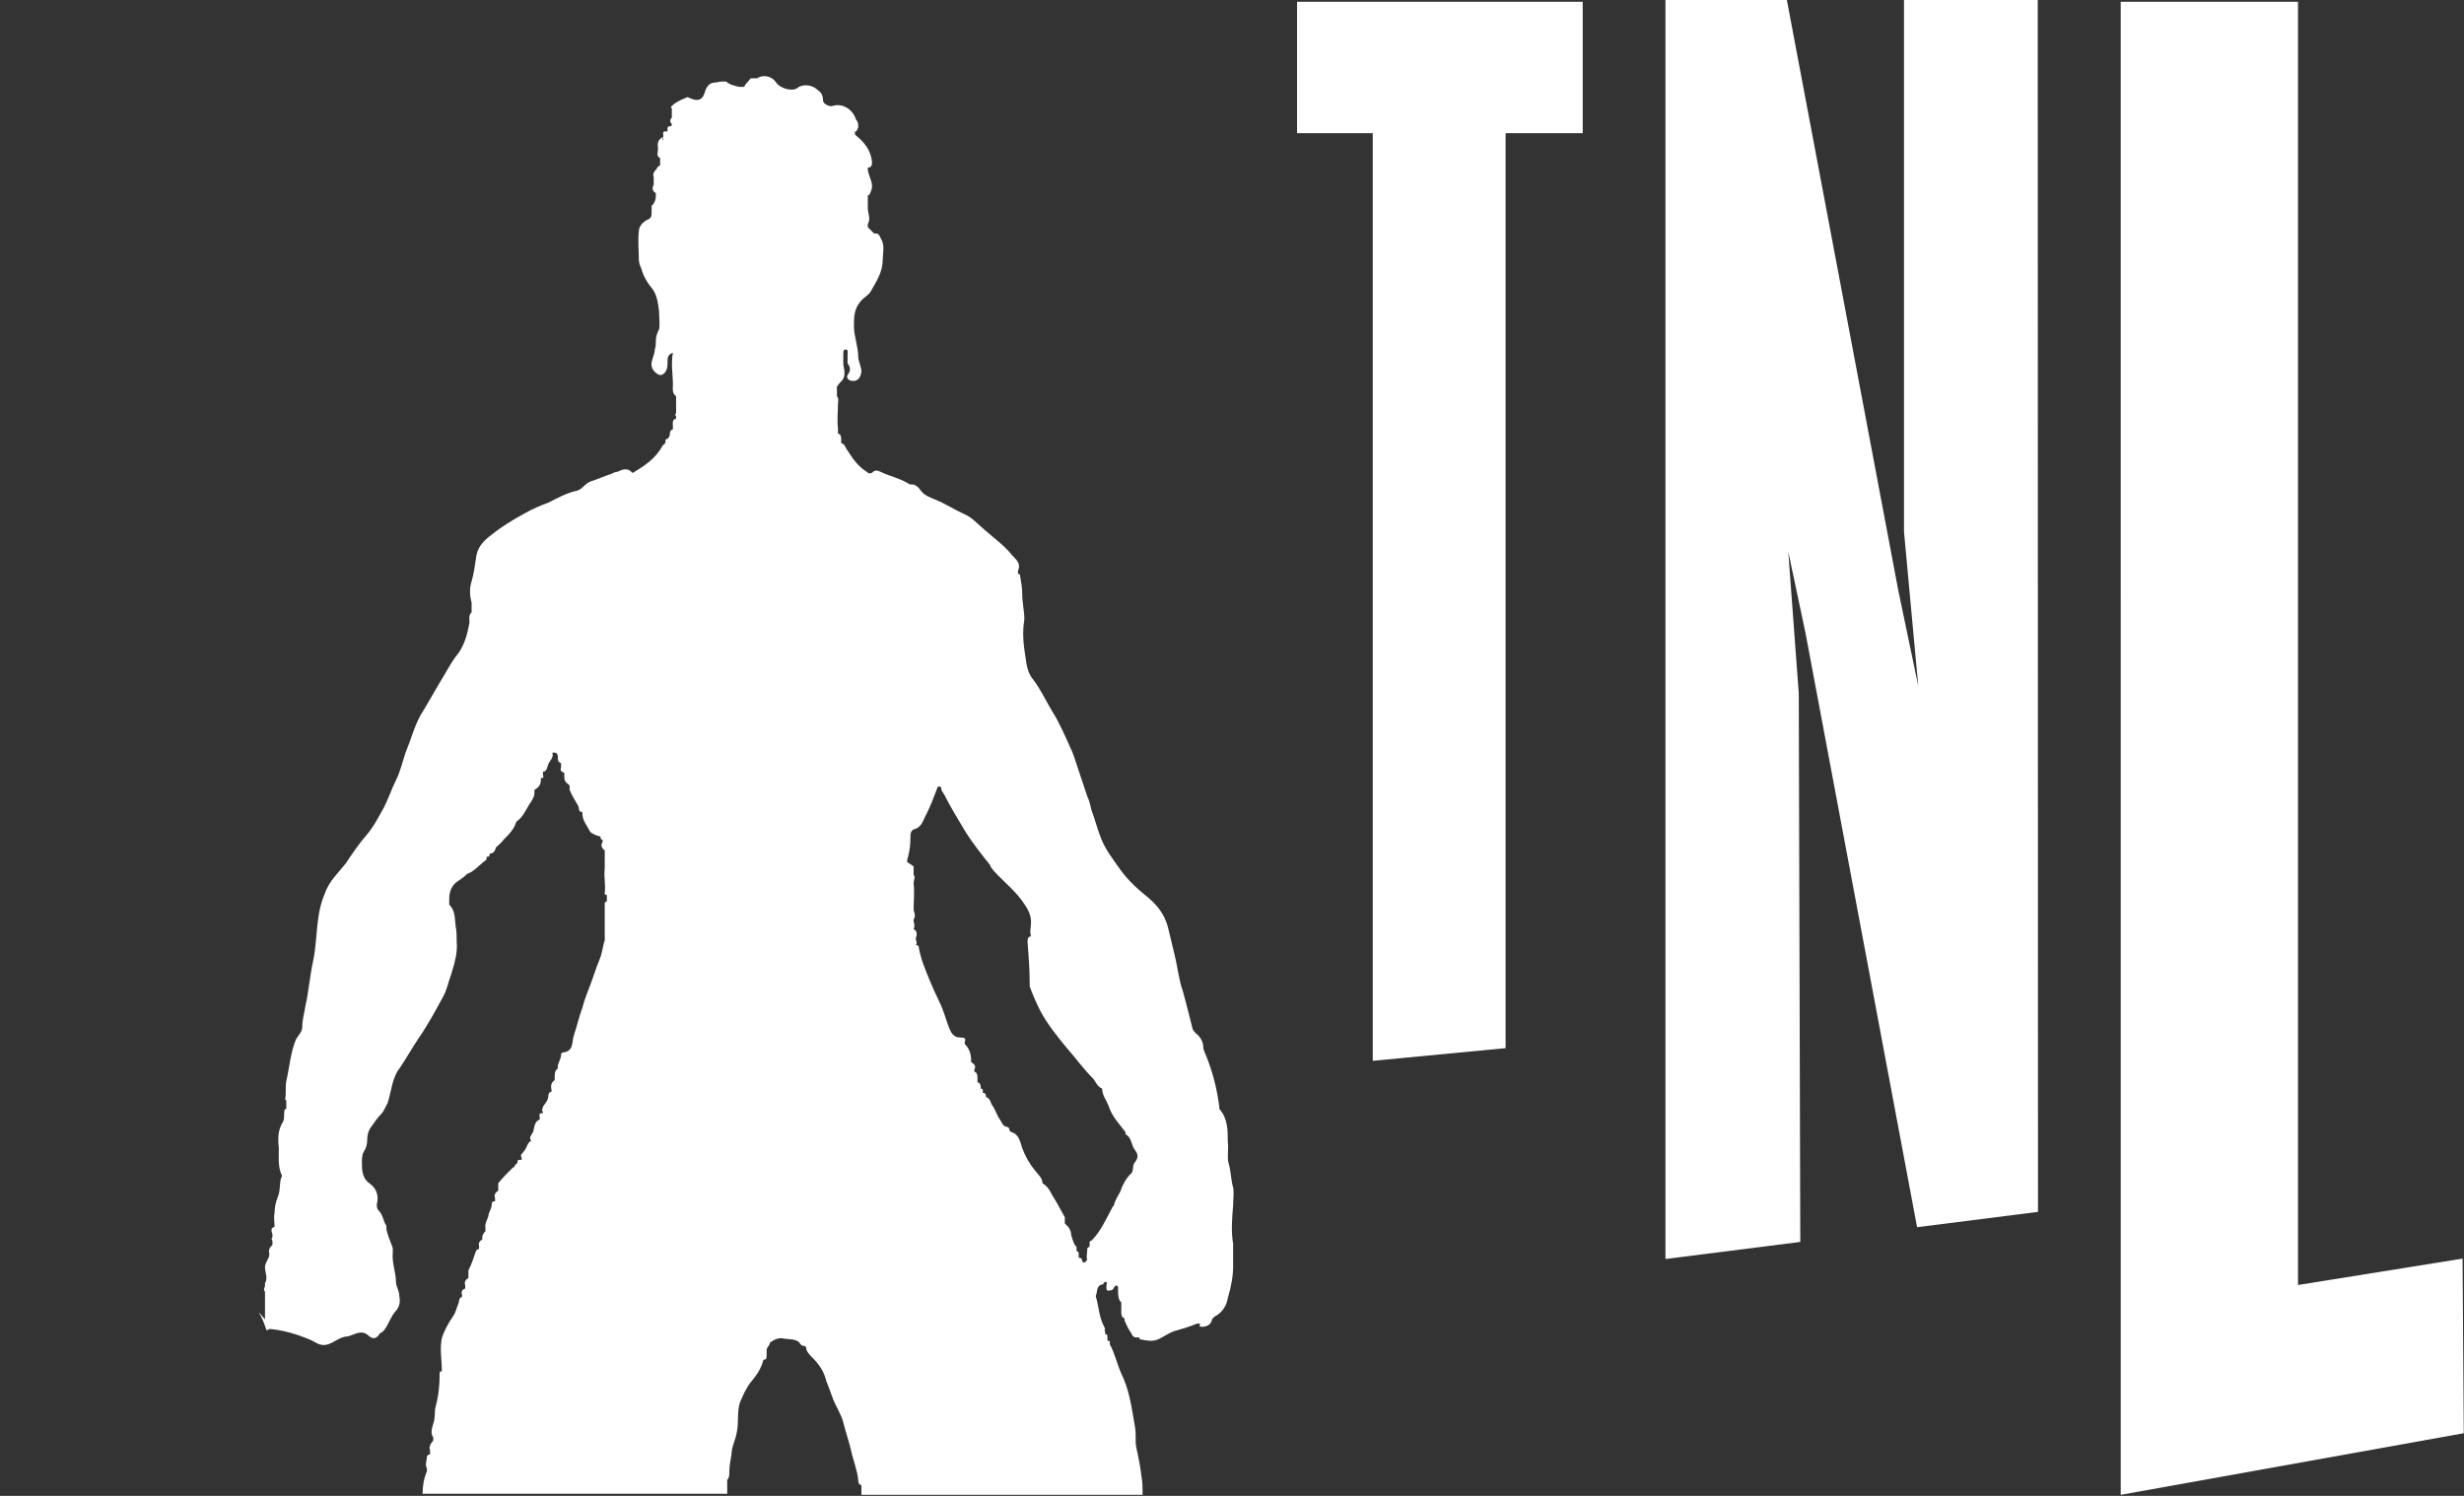
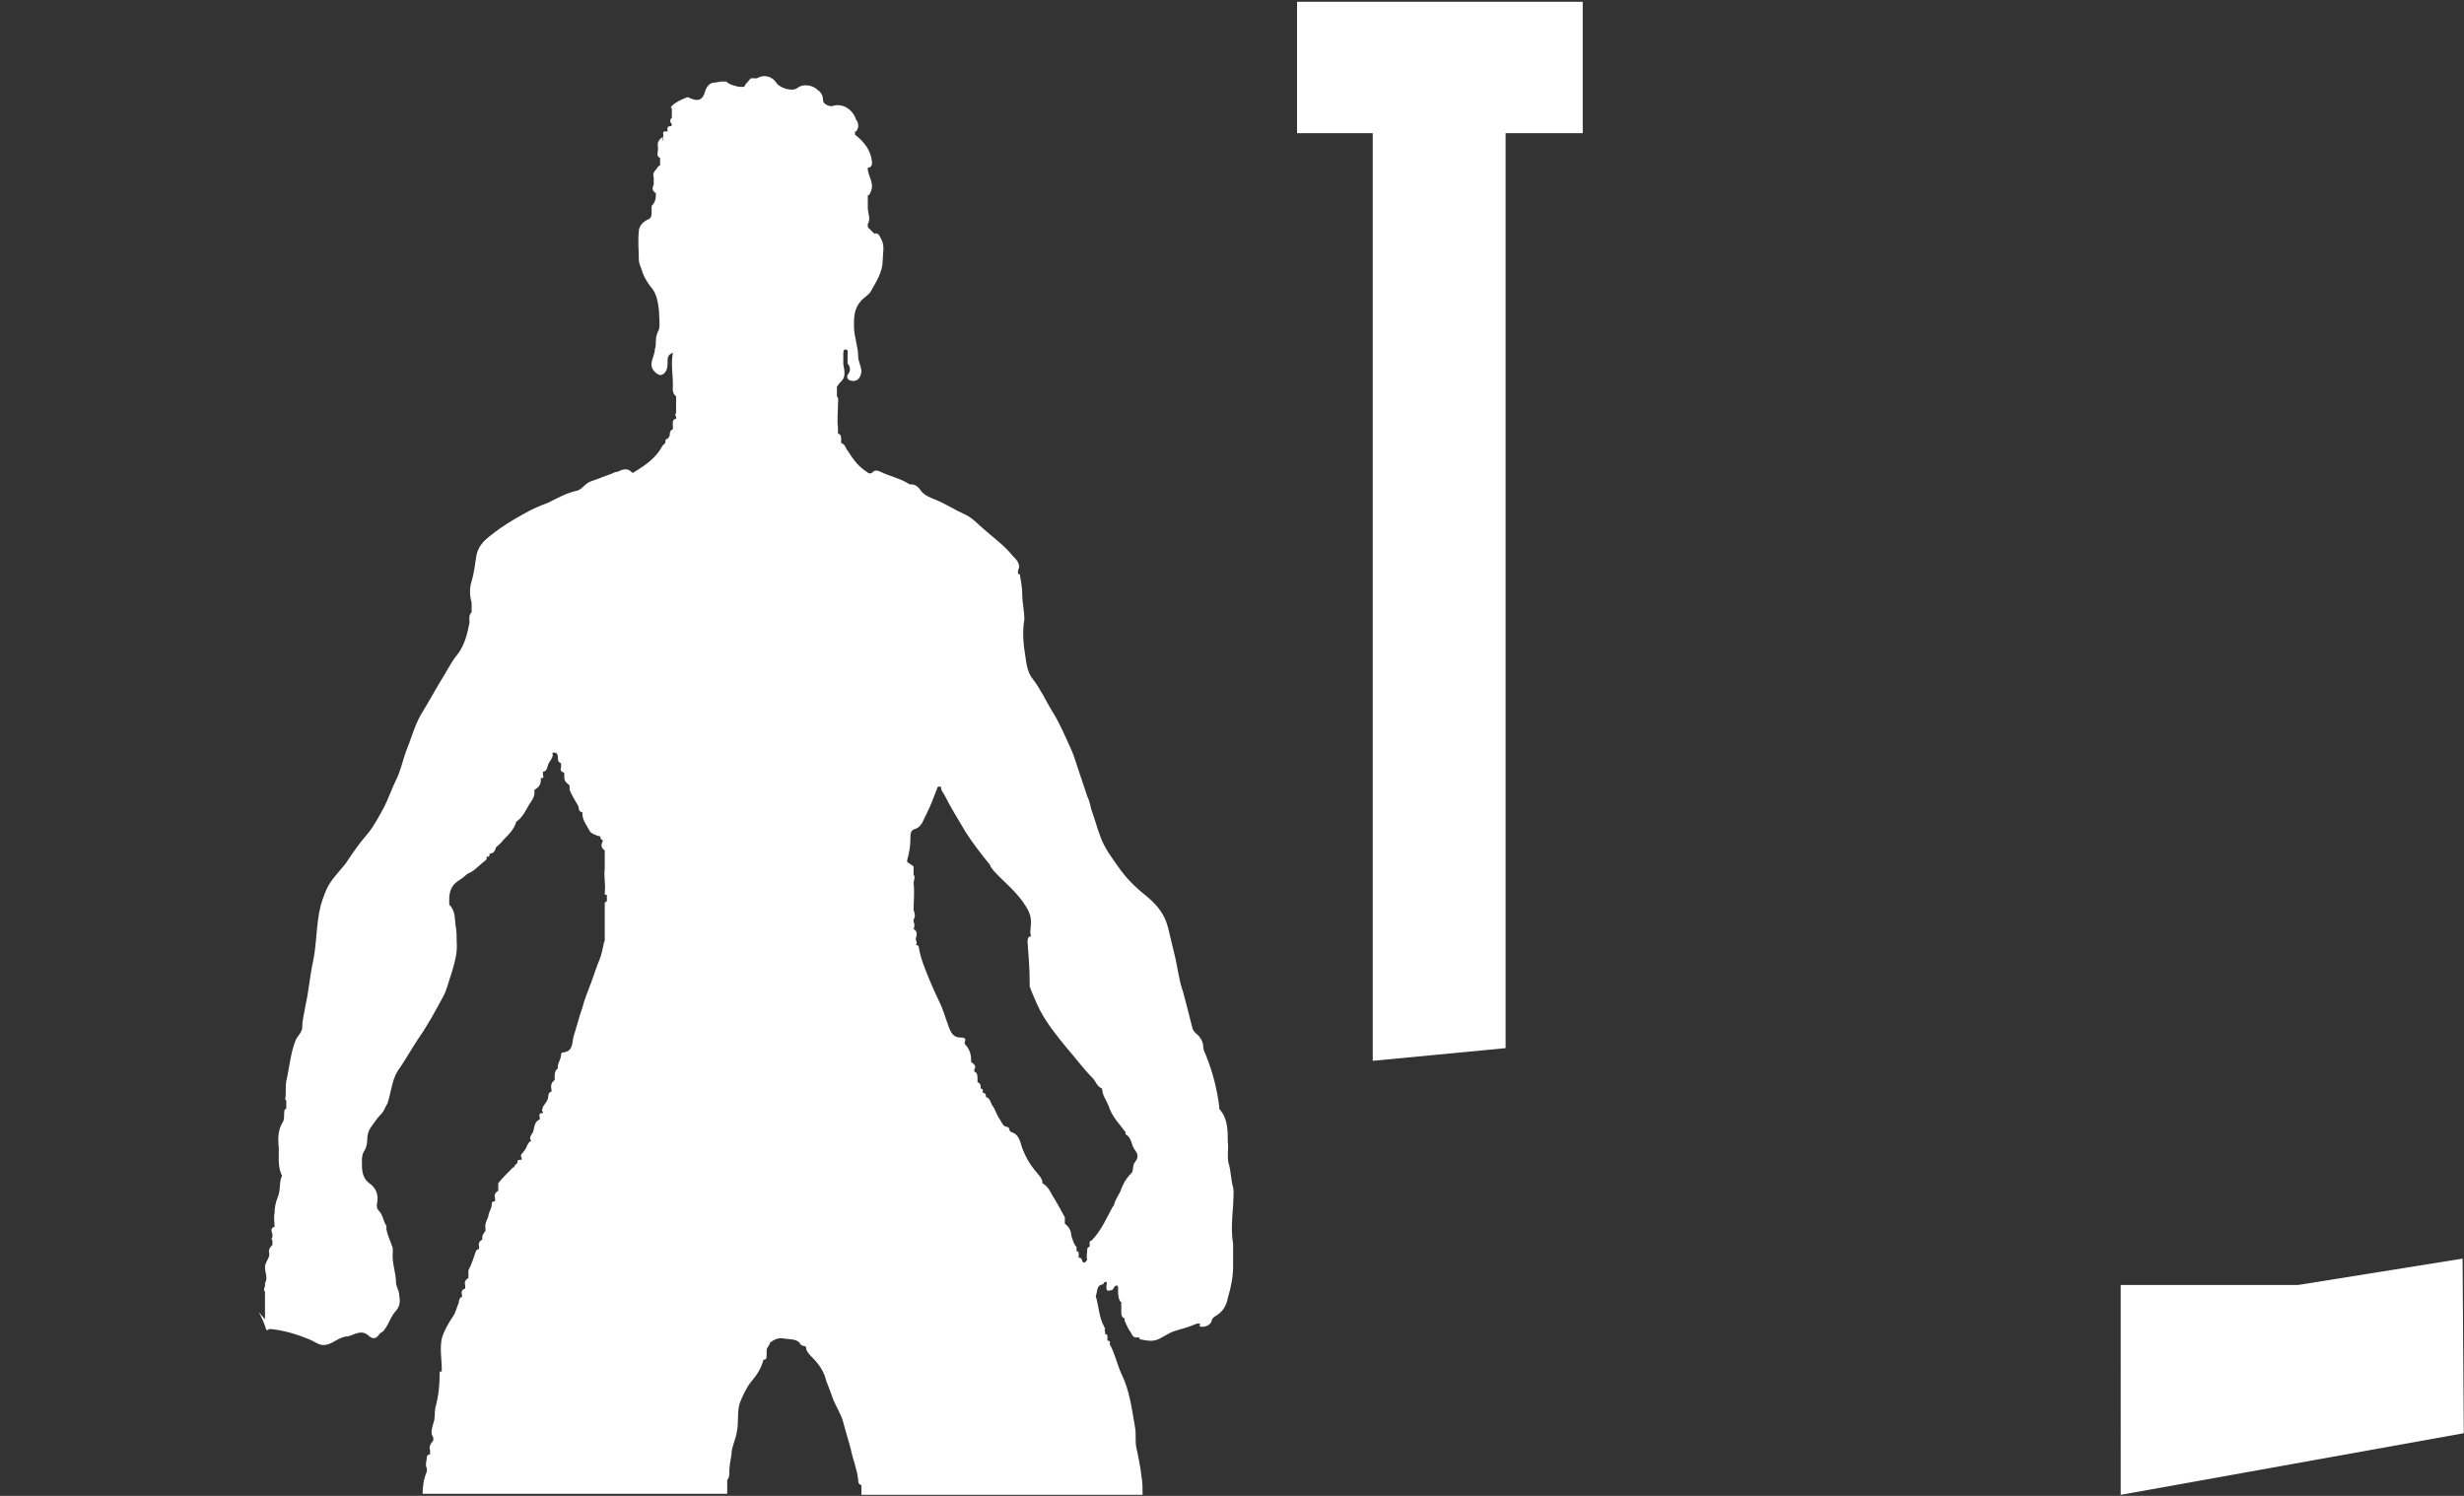
<svg xmlns="http://www.w3.org/2000/svg" width="1400" height="850" viewBox="0 0 1400 850" fill="none">
  <rect x="0" y="0" width="1400" height="850" fill="#333333" stroke="none" />
  <path d="M899.279 1V75.667H855.453V595.587L779.977 602.798V75.667H736.963V1H899.279Z" fill="white" />
-   <path d="M1157.82 0H1081.82V302.207L1089.93 389.854L1078.57 335.481L1015.27 0H946.279V715.401L1022.89 705.709L1022.03 394.078L1016.07 313.544L1025.84 359.616L1089.25 697.332L1157.95 688.634L1157.82 0Z" fill="white" />
-   <path d="M1305.68 730.177V1H1204.95L1204.96 849.411L1399.88 814.407L1399.19 715.187L1305.68 730.177Z" fill="white" />
+   <path d="M1305.68 730.177H1204.95L1204.96 849.411L1399.88 814.407L1399.19 715.187L1305.68 730.177Z" fill="white" />
  <path d="M146.93 745.475C148.746 748.496 149.956 751.518 151.166 755.143C151.166 755.748 151.771 756.352 152.982 755.143C160.849 755.748 168.715 758.165 175.977 761.186C179.003 762.395 181.423 764.812 185.054 764.208C189.29 763.603 192.921 759.373 197.762 759.373C201.998 758.165 205.629 755.143 209.865 759.373C212.285 761.186 214.101 760.582 215.916 757.561C217.732 756.956 218.337 755.748 219.547 753.935C221.363 750.913 222.573 747.288 224.993 744.871C227.414 741.849 227.414 739.432 226.809 735.806C226.809 733.389 224.993 730.972 224.993 728.555C224.993 723.117 222.573 717.678 223.178 711.635C223.178 711.031 223.178 709.822 223.178 709.218C221.968 705.592 220.152 701.967 219.547 698.341C219.547 698.341 219.547 698.341 219.547 697.737V696.528C217.732 694.111 217.732 690.485 215.311 688.068C214.101 686.86 214.101 685.651 214.101 684.443C215.311 679.608 214.101 675.378 209.865 672.357C205.629 669.335 205.629 664.501 205.629 660.271C205.629 658.458 205.629 656.041 206.839 654.228C208.049 652.416 208.655 649.998 208.655 647.581C208.655 645.164 209.26 642.747 210.47 640.934C212.286 638.517 214.101 635.496 216.521 633.079C218.337 631.266 218.942 628.849 220.152 627.036C222.573 619.784 222.573 612.533 227.414 606.49C231.045 601.052 234.07 595.613 237.701 590.175C243.148 582.319 247.384 574.463 251.62 566.608C254.04 562.378 254.645 558.148 256.461 553.313C258.276 547.271 260.092 541.228 259.486 535.185C259.486 532.164 259.486 529.142 258.881 526.121C258.276 521.891 258.881 517.661 255.25 514.035C255.25 514.035 255.25 513.431 255.25 512.827C255.25 512.222 255.25 511.618 255.25 511.014C255.25 506.784 256.461 503.158 260.092 500.741C261.907 499.532 263.723 498.324 265.538 496.511C269.169 495.302 271.589 492.281 274.615 489.864C275.22 489.26 277.036 488.655 276.43 486.842C277.641 486.842 278.246 486.842 278.246 485.03C280.666 485.03 281.272 483.217 281.877 481.404C281.877 481.404 284.902 478.987 286.113 477.174C289.138 474.153 292.164 471.131 293.374 466.901C297.005 464.484 298.821 460.254 300.636 457.233C301.846 455.42 303.662 453.003 303.662 450.586C303.662 450.586 303.662 449.377 303.662 448.773C306.082 447.564 307.293 445.751 307.293 443.334C307.293 443.334 306.687 443.334 306.082 443.334C306.082 443.334 306.687 443.334 307.293 443.334C307.293 443.334 307.293 442.73 307.293 442.126C308.503 442.126 309.108 442.126 308.503 440.313C308.503 440.313 308.503 439.104 308.503 438.5C310.923 438.5 310.923 435.479 311.529 434.27C312.134 432.457 314.554 430.644 313.949 428.227C313.949 428.227 313.949 428.227 313.949 427.623C315.765 427.623 316.975 427.623 316.975 430.644C316.975 431.853 316.975 433.061 318.79 433.666C318.79 434.27 318.79 435.479 318.79 436.083C318.185 437.896 318.79 438.5 320.606 439.104C320.606 439.709 320.606 440.313 320.606 440.917C320.606 442.73 320.606 443.939 323.026 445.751C323.026 445.751 323.026 445.751 323.631 446.356C323.631 447.564 323.631 448.168 323.631 448.773C324.842 451.794 326.657 454.816 328.472 457.837C329.078 459.046 328.472 461.463 330.893 461.463C330.893 461.463 330.893 461.463 330.893 462.067C330.893 466.297 333.314 468.714 335.129 472.34C335.734 473.548 338.76 474.757 341.181 475.361C341.181 475.965 341.181 477.174 342.391 477.174C342.391 477.174 342.391 477.778 342.391 478.383C341.181 480.195 341.785 482.008 343.601 483.217C343.601 486.238 343.601 489.26 343.601 492.885C343.601 492.885 343.601 492.885 343.601 493.49C342.996 498.324 344.206 502.554 343.601 507.388C343.601 507.992 343.601 508.597 344.811 508.597V512.222C344.811 512.222 343.601 512.222 343.601 513.431C343.601 518.869 343.601 524.308 343.601 529.142C343.601 530.351 343.601 531.559 343.601 532.768C343.601 532.768 343.601 533.976 343.601 534.581C343.601 534.581 342.996 535.789 342.996 536.394C342.391 539.415 341.786 542.436 340.575 545.458C338.76 549.688 337.55 553.918 335.734 558.752C333.919 563.586 332.103 567.816 330.893 572.65C329.078 577.485 327.867 582.923 326.052 588.362C324.842 591.987 326.052 597.426 320 598.03C320 598.03 318.79 598.03 318.79 599.239C318.79 602.26 316.37 604.677 316.975 607.094C315.159 608.303 315.159 610.116 315.159 612.533C315.159 612.533 315.159 613.137 315.159 613.742C313.344 614.95 312.739 616.763 313.344 619.18C313.344 619.18 313.344 619.784 313.344 620.389C312.134 620.389 311.529 621.597 311.529 622.806C311.529 625.223 309.713 627.036 308.503 628.849C308.503 630.057 307.293 630.661 308.503 631.87C308.503 631.87 308.503 631.87 308.503 632.474C306.687 632.474 306.082 633.079 306.688 634.891C306.688 634.891 306.688 635.496 306.688 636.1C303.662 637.309 303.662 640.33 303.057 642.747C302.451 644.56 300.031 646.373 301.846 648.186C299.426 649.394 299.426 652.416 297.61 654.228C297.005 655.437 295.19 656.041 296.4 657.854V659.063C296.4 659.063 295.795 659.063 295.19 659.063C293.979 659.063 293.979 659.667 293.979 660.876C293.979 660.876 292.164 662.084 292.164 663.293H291.559C288.533 666.314 285.507 669.335 283.087 672.357C283.087 672.961 283.087 673.565 283.087 674.774C283.087 674.774 283.087 675.983 283.087 676.587C281.271 677.795 280.666 679.004 281.271 680.817C281.271 680.817 281.271 682.025 281.271 682.63C280.666 682.63 279.456 682.63 279.456 683.838C279.456 686.255 278.246 688.068 277.641 689.881C277.641 692.298 275.22 694.715 275.825 697.737V699.55C275.825 699.55 274.01 701.362 274.01 703.175C274.01 703.175 274.01 703.78 274.01 704.384C272.8 704.988 271.589 706.197 272.195 708.009C272.195 708.009 272.195 709.218 272.195 709.822C271.589 709.822 270.984 709.822 270.379 711.031C269.169 714.657 267.958 718.282 266.143 721.908C266.143 722.512 266.143 723.721 266.143 724.929C266.143 724.929 266.143 725.534 266.143 726.138C264.328 727.347 263.722 728.555 264.328 730.368C264.328 730.368 264.328 731.576 264.328 732.181C262.512 732.785 261.907 733.994 262.512 735.806C262.512 735.806 262.512 736.411 262.512 737.015C261.302 737.015 260.697 738.828 260.697 740.036C259.486 743.058 258.881 746.079 257.066 748.496C254.645 752.122 252.225 756.352 251.014 760.582C249.804 766.625 251.014 772.668 251.014 778.106V779.315C249.804 779.315 249.804 779.315 249.804 780.523C249.804 787.17 249.199 793.213 247.384 799.86C246.779 802.882 247.384 805.903 246.173 808.924C245.568 811.342 244.358 814.363 246.173 816.78C246.173 817.384 246.173 817.989 246.173 818.593C246.173 818.593 243.148 821.614 244.358 824.032C244.358 824.636 244.358 825.24 244.358 826.449C243.753 826.449 243.148 826.449 242.543 827.657C242.543 830.074 241.332 832.491 242.543 834.304C242.543 834.304 242.543 835.513 242.543 836.117C240.727 840.347 240.122 844.577 240.122 848.807H413.192C413.192 848.807 413.192 846.39 413.192 845.181C413.192 843.973 413.192 842.16 413.192 840.951C414.402 839.743 414.402 837.93 414.402 836.117C414.402 833.096 415.008 830.074 415.613 826.449C415.613 822.219 418.033 817.989 418.638 813.759C419.849 808.32 418.638 802.277 420.454 796.839C422.269 792.609 424.085 788.379 427.11 784.753C430.136 781.128 432.557 777.502 433.767 772.668C435.582 772.668 435.582 771.459 435.582 770.25C435.582 769.042 435.582 768.438 435.582 767.229C435.582 766.021 436.793 764.812 437.398 763.603C437.398 763.603 437.398 763.603 437.398 762.999C439.818 761.186 442.239 759.978 445.265 760.582C448.29 761.186 451.921 760.582 454.342 762.999C454.342 763.603 455.552 764.812 456.762 764.812C456.762 764.812 457.368 764.812 457.973 765.416C457.973 767.833 459.788 769.646 461.603 771.459C465.234 775.085 468.26 779.315 469.47 784.753C470.681 787.775 471.891 790.796 473.101 794.422C474.917 799.256 477.942 803.486 479.153 808.32C480.363 813.154 482.178 818.593 483.389 823.427C484.599 829.47 487.019 834.909 487.624 840.951C487.624 842.16 487.625 843.369 489.44 843.973V845.181C489.44 845.181 489.44 846.994 489.44 848.203C489.44 848.203 489.44 848.807 489.44 849.411H649.197C649.197 845.786 649.197 842.16 648.592 839.139C647.987 833.7 646.777 827.657 645.566 822.219C644.961 818.593 645.566 814.967 644.961 811.342C643.146 801.069 641.935 790.192 637.094 780.523C634.674 775.085 633.463 769.042 630.438 763.603C631.043 762.395 630.438 761.791 629.227 761.791C629.227 761.791 629.227 760.582 629.227 759.978C629.227 758.769 629.227 758.165 628.017 758.165C628.017 757.561 628.017 756.352 627.412 755.748C628.622 755.748 627.412 754.539 627.412 753.935C624.386 748.496 624.386 742.454 622.571 736.411C623.781 733.994 622.571 730.368 626.807 729.764C626.807 729.764 627.412 727.951 628.622 728.555C629.228 728.555 628.622 729.764 628.622 730.972C628.622 732.181 628.622 732.785 629.227 733.389C630.438 733.389 631.043 733.389 632.253 732.785C632.253 732.785 632.858 731.576 633.463 730.972C634.674 729.764 635.279 730.972 635.279 731.576V734.598C635.279 734.598 635.279 738.828 637.094 740.036C637.094 741.849 637.094 743.662 637.094 745.475C637.094 746.683 637.094 748.496 638.91 749.101V750.309C638.91 750.309 640.725 754.539 641.935 756.352C643.146 757.561 643.146 759.978 645.566 759.978C645.566 759.978 646.776 759.978 647.382 759.978C647.382 760.582 647.382 761.186 648.592 761.186C651.618 761.791 654.643 762.395 657.669 761.186C660.695 759.978 663.72 757.561 667.351 756.352C671.587 755.143 675.823 753.935 680.059 752.122C680.664 752.122 681.269 752.122 681.875 752.122C681.269 753.935 681.875 753.935 683.085 753.935C685.505 753.935 687.926 752.726 688.531 750.309C688.531 749.101 690.347 747.892 691.557 747.288C695.188 744.871 697.003 741.245 697.608 737.619C699.424 731.576 700.634 725.534 700.634 719.491C700.634 715.261 700.634 711.031 700.634 706.801C699.424 699.55 700.029 692.298 700.634 685.047C700.634 681.421 701.239 677.795 700.634 674.774C699.424 670.544 699.424 665.71 698.213 661.48C697.003 657.854 698.214 653.02 697.608 648.79C697.608 642.143 697.608 635.496 692.767 630.057C692.767 630.057 692.767 629.453 692.767 628.849C691.557 619.18 689.136 609.512 685.506 600.447C684.9 598.635 683.69 596.822 683.69 595.009C683.69 591.987 681.875 588.966 679.454 587.153C678.849 586.549 678.244 585.945 677.639 584.736C675.823 577.485 674.008 570.233 672.192 563.586C669.772 556.939 669.167 549.688 667.351 542.436C666.141 537.602 664.931 532.164 663.72 527.329C661.905 520.078 658.274 515.244 652.828 510.409C646.776 505.575 641.33 500.741 636.489 494.094C632.253 488.051 627.412 482.008 624.991 474.757C623.176 469.923 621.966 465.088 620.15 460.254C619.545 457.837 618.94 454.816 617.73 452.398C615.914 446.96 614.099 441.521 612.284 436.083C611.073 432.457 609.863 428.227 608.048 424.602C605.022 417.954 601.996 410.703 597.76 404.056C594.129 398.013 591.103 391.366 586.868 385.927C583.842 382.302 583.237 377.468 582.632 373.238C581.421 365.986 580.816 358.735 582.027 352.088C582.027 347.253 580.816 342.419 580.816 337.585C580.816 333.959 580.211 330.938 579.606 327.312C579.606 326.708 579.606 326.104 578.396 326.104C578.396 326.104 578.396 324.895 578.396 324.291C580.211 320.665 577.79 318.248 575.37 315.831C570.529 309.788 564.477 305.558 559.031 300.724C555.4 297.702 552.375 294.077 548.139 292.264C542.692 289.847 537.246 286.221 531.195 283.804C528.169 282.595 525.143 281.387 523.328 278.97C522.117 277.157 520.907 275.948 519.092 275.344C517.882 275.344 516.671 275.344 516.066 274.74C511.225 271.718 505.173 270.51 500.332 268.093C499.122 267.488 497.307 266.884 496.096 268.093C494.886 269.301 493.676 269.301 492.466 268.093C487.625 265.071 484.599 260.841 481.573 256.007C480.363 254.798 480.363 252.381 477.942 251.777C477.942 251.777 477.942 250.568 477.942 249.964C477.942 248.151 477.942 246.943 476.127 246.338C476.127 246.338 476.127 245.13 476.127 244.526C476.127 244.526 476.127 243.921 476.127 243.317C475.522 238.483 476.127 234.253 476.127 229.419C476.127 228.21 476.732 226.397 475.522 225.189V219.75C475.522 219.75 476.732 217.937 477.337 217.333C480.968 214.312 479.758 210.686 479.153 207.06V205.852C479.153 205.852 479.153 202.83 479.153 201.622C479.153 199.809 479.153 198.6 480.363 198.6C482.178 198.6 481.573 200.413 481.573 201.017C481.573 202.83 481.573 205.247 481.573 206.456C483.389 208.873 483.389 210.686 481.573 213.103C480.968 214.312 481.573 215.52 482.783 216.124C486.414 217.333 488.835 215.52 489.44 211.29C489.44 208.269 487.624 205.247 487.624 202.83C487.624 196.787 485.204 191.349 485.204 185.306C485.204 180.472 485.204 175.638 488.835 171.408C490.65 168.99 493.676 167.782 494.886 165.365C497.912 159.926 501.543 154.488 501.543 147.841C501.543 144.215 502.753 139.985 500.938 136.359C499.727 134.546 499.727 132.129 496.702 132.734C496.702 132.734 494.281 130.316 493.071 129.108V127.295C494.886 124.274 493.071 121.252 493.071 118.231C493.071 115.814 493.071 113.397 493.071 110.979C494.281 110.979 494.281 109.771 494.886 108.562C496.702 104.332 493.676 100.707 493.071 96.477C493.071 96.477 493.071 95.872 493.071 95.268C494.886 95.268 495.491 94.06 495.491 92.247C494.886 85.6 491.255 80.765 485.809 76.535C485.809 76.535 485.809 75.327 485.809 74.723C487.019 74.723 487.019 73.514 487.624 72.305C487.624 70.493 487.624 69.284 486.414 68.076C484.599 62.033 478.547 58.407 473.101 60.22C471.286 60.824 467.655 59.011 467.655 57.198C467.655 54.177 466.444 52.364 464.629 51.156C461.603 48.134 456.157 47.53 453.131 49.947C450.106 52.364 442.844 49.947 441.029 46.926C438.608 43.3 433.767 42.091 430.136 44.508C430.136 44.508 429.531 44.508 428.926 44.508C427.716 44.508 426.505 44.508 426.505 44.508C425.295 46.321 423.48 47.53 422.874 49.343C422.874 49.343 421.664 49.343 421.059 49.343C421.059 49.343 420.454 49.343 419.849 49.343C417.428 48.739 414.403 48.134 412.587 46.321C412.587 46.321 410.772 46.321 410.167 46.321C408.956 46.321 407.141 46.926 405.931 46.926C402.905 46.926 401.089 49.947 400.484 52.364C399.274 56.594 396.853 57.803 392.617 55.99C392.012 55.99 390.802 54.781 390.197 55.386C387.171 56.594 384.145 57.803 381.725 60.22C381.725 60.22 380.515 61.428 381.725 61.428V62.637C381.725 62.637 381.725 65.658 381.725 66.867C380.515 68.076 380.515 69.284 381.725 70.493C381.725 70.493 381.725 71.701 381.12 71.701C378.699 71.701 379.304 72.91 379.304 74.723C378.094 74.723 376.279 74.118 376.884 76.535C376.884 76.535 376.884 77.14 376.884 77.744C376.884 78.348 376.884 78.953 376.279 80.161C376.279 79.557 376.279 78.953 376.884 77.744C374.463 78.953 373.253 80.765 373.858 83.787C373.858 83.787 373.858 84.391 373.858 84.995C373.858 86.808 372.648 88.621 375.068 89.83C375.068 91.038 375.068 92.851 375.068 94.06C373.858 94.06 373.253 95.872 372.648 96.477C371.438 97.685 370.832 98.894 371.438 100.707C371.438 101.915 371.438 103.728 371.438 104.937C370.227 107.354 370.832 108.562 372.648 109.771C372.648 109.771 372.648 110.375 372.648 110.979C372.648 113.397 372.043 115.209 370.227 117.022V118.231V120.044C370.227 120.044 370.227 120.648 370.227 121.252C370.227 123.065 369.622 124.274 367.807 124.878C365.386 126.086 362.966 128.504 362.966 131.525C362.36 136.964 362.966 142.402 362.966 147.236C362.966 149.049 363.571 150.862 364.176 152.071C365.386 156.301 367.202 159.926 370.227 163.552C373.253 167.178 373.858 172.012 374.463 176.846C374.463 180.472 375.068 184.098 374.463 187.119C373.253 189.536 372.648 191.349 372.648 193.766C372.648 195.579 372.648 196.787 372.043 198.6C372.043 202.83 367.807 207.06 372.043 211.29C374.463 213.707 376.279 213.707 378.094 211.29C379.304 209.477 379.304 207.664 379.304 205.247C379.304 203.435 379.304 201.622 382.33 200.413C381.12 207.06 382.33 212.499 382.33 218.542C382.33 220.959 381.725 223.376 384.145 225.189C384.145 228.21 384.145 231.231 384.145 234.857C383.54 234.857 383.54 236.066 384.145 236.67C384.145 236.67 384.145 237.274 384.145 237.879C381.725 238.483 382.33 240.296 382.33 242.713C382.33 242.713 382.33 243.317 382.33 243.921C380.515 244.526 380.515 246.338 380.515 247.547C380.515 247.547 379.909 248.756 379.304 249.36C378.094 249.36 378.094 249.964 378.094 251.173C378.094 252.381 376.884 252.381 376.279 253.59C372.648 260.237 366.596 264.467 360.545 268.093C360.545 268.093 359.335 269.301 358.729 268.093C356.309 265.675 353.283 266.884 350.863 268.093C349.652 268.093 348.442 268.697 347.232 269.301C343.601 270.51 339.365 272.323 335.734 273.531C332.103 274.74 330.893 278.365 327.262 278.97C321.816 280.178 316.37 283.2 311.529 285.617C306.687 287.43 302.451 289.242 298.215 291.66C291.559 295.285 285.508 298.911 279.456 303.745C274.615 307.371 270.984 310.997 270.379 317.644C269.774 321.874 269.169 326.104 267.958 330.334C266.748 333.959 266.748 338.189 267.958 342.419C267.958 344.232 267.958 346.045 267.958 347.858C266.143 349.671 266.748 352.088 266.748 353.901C265.538 359.943 264.328 365.382 260.697 370.82C257.671 374.446 255.25 378.676 252.83 382.906C247.989 390.762 243.753 398.617 238.912 406.473C235.281 413.12 233.465 420.372 230.44 427.623C228.624 433.061 227.414 438.5 224.993 443.334C222.573 448.168 220.757 453.607 218.337 458.441C215.311 463.88 212.286 469.923 208.05 474.757C203.814 479.591 200.183 485.03 196.552 490.468C192.316 495.907 186.87 500.741 184.449 507.992C182.634 512.222 181.423 517.057 180.818 521.891C179.608 530.351 179.608 538.206 177.792 546.666C175.977 555.126 175.372 563.586 173.557 571.442C172.951 575.672 171.741 579.298 171.741 583.528C171.741 586.549 169.321 588.362 168.11 590.779C165.085 598.03 164.479 606.49 162.664 614.346C162.059 617.367 162.664 620.993 162.059 624.619C162.059 624.619 162.059 625.223 162.664 625.223C162.664 627.036 162.664 628.244 162.664 630.057C161.454 630.057 161.454 631.87 161.454 633.079C161.454 634.287 161.454 636.1 160.849 637.309C157.823 642.143 157.823 646.977 158.428 652.416C158.428 657.854 157.823 663.293 160.243 668.127C158.428 671.753 159.638 675.983 157.823 680.213C156.612 683.234 156.007 686.255 156.007 689.277C155.402 691.694 156.007 694.715 156.007 697.132C153.587 697.737 154.192 699.55 154.797 701.362C154.797 701.362 154.797 702.571 154.797 703.175C154.192 703.175 154.192 704.384 154.797 704.988C154.797 704.988 154.797 705.592 154.797 706.197C154.797 706.197 154.797 706.801 154.797 707.405C153.587 708.614 152.377 709.822 152.982 712.239C152.982 712.239 152.982 712.844 152.982 713.448C152.377 715.865 150.561 717.678 150.561 720.095C150.561 723.117 152.377 726.138 150.561 729.159C150.561 729.159 150.561 729.159 150.561 729.764V730.972C150.561 730.972 149.351 732.785 150.561 733.994V735.806C150.561 735.806 150.561 740.641 150.561 743.662C150.561 744.871 150.561 746.079 150.561 747.892C150.561 747.892 150.561 748.496 150.561 749.101V749.705L146.93 745.475ZM515.461 489.864C515.461 489.864 515.461 489.26 515.461 488.655C516.671 484.425 517.276 480.8 517.276 476.57C517.276 474.153 517.277 471.735 519.697 471.131C523.933 469.923 524.538 465.693 526.353 462.671C528.774 457.837 530.59 453.003 532.405 448.168C532.405 448.168 532.405 446.96 533.615 446.96C534.22 446.96 534.826 446.96 534.826 448.168C534.826 449.377 536.036 450.586 536.641 451.794C540.272 459.046 544.508 465.693 548.744 472.944C552.98 479.591 557.821 485.634 562.662 491.677C562.662 492.885 563.872 493.49 564.477 494.698C570.529 501.345 577.79 506.784 582.632 514.639C585.052 518.265 586.262 521.891 585.657 526.121C585.657 527.934 585.052 529.747 585.657 530.955C585.657 530.955 585.657 531.559 585.657 532.164C583.842 532.164 583.842 533.976 583.842 535.185C584.447 543.041 585.052 550.896 585.052 558.752C585.052 558.752 585.052 559.961 585.052 560.565C586.868 565.399 588.683 569.629 591.103 574.463C595.339 582.319 600.786 588.966 606.232 595.613C611.073 601.052 615.309 607.094 620.755 612.533C622.571 614.346 623.176 617.367 626.202 618.576C626.202 622.202 628.622 625.223 629.833 628.244C631.648 634.287 635.884 638.517 639.515 643.351V644.56C643.146 646.373 642.541 650.603 644.961 653.624C646.777 656.041 646.777 657.854 644.961 660.271C643.146 662.084 644.356 665.71 642.541 666.918C639.515 669.94 637.699 673.565 636.489 677.191C635.279 679.608 633.463 682.025 632.858 685.047C632.858 685.047 632.858 685.047 632.253 685.651C628.622 692.298 625.597 699.55 620.15 704.988C618.335 704.988 619.545 707.405 618.94 708.614C617.73 708.614 617.73 709.822 617.73 710.427C617.73 712.239 617.125 714.052 617.73 715.865C616.52 717.678 615.309 718.282 614.704 715.865C614.704 715.261 614.099 714.657 612.889 714.657C612.889 714.052 612.889 713.448 612.889 712.844C612.889 711.635 612.889 711.031 611.678 711.031C611.678 711.031 611.678 709.822 611.678 709.218C611.678 708.614 611.678 708.009 611.073 708.009C609.863 706.197 609.258 703.78 608.653 701.967C608.653 699.55 607.442 697.132 605.022 695.32C605.022 695.32 605.022 694.111 605.022 693.507C605.022 693.507 605.022 692.298 605.022 691.694C602.601 687.464 600.181 682.63 597.76 679.004C596.55 676.587 595.339 674.17 592.314 672.357C592.314 669.335 589.893 667.523 588.078 665.106C585.052 661.48 582.632 657.25 580.816 652.416C579.606 648.79 579.001 644.56 574.765 643.351C574.765 643.351 573.555 642.747 573.555 642.143C573.555 641.539 573.555 640.934 572.344 640.33C569.924 640.33 569.319 637.913 568.108 636.1C566.293 633.683 565.688 630.661 563.872 628.244C562.662 626.432 562.662 624.014 560.241 623.41C560.241 621.597 559.636 620.993 558.426 620.993C558.426 620.993 558.426 620.389 558.426 619.784C558.426 619.18 558.426 618.576 557.216 618.576C557.216 616.763 557.216 615.554 555.4 614.95C555.4 614.95 555.4 613.742 555.4 613.137C555.4 611.324 555.4 609.512 553.585 608.907C553.585 608.907 553.585 608.303 553.585 607.699C554.795 605.886 553.585 604.677 551.769 603.469C551.769 603.469 551.769 602.865 551.769 602.26C551.769 598.635 550.559 595.613 548.139 593.196C548.139 593.196 548.139 592.592 548.139 591.987C549.349 589.57 546.928 589.57 545.718 589.57C541.482 589.57 540.272 586.549 539.062 583.528C537.246 578.693 536.036 573.859 533.615 569.025C531.8 565.399 529.984 561.169 528.169 556.939C525.748 550.896 523.328 545.458 522.117 538.811C522.117 538.206 522.118 536.998 520.302 536.998C521.512 535.789 520.302 534.581 520.302 533.372C520.907 531.559 521.512 529.142 519.092 527.934C519.697 526.725 519.697 524.912 519.092 523.704V522.495C520.302 520.682 519.697 518.869 519.092 517.057C519.092 512.222 519.697 506.784 519.092 501.95C519.092 500.137 520.302 498.324 519.092 497.115C519.092 495.302 519.092 494.094 519.092 492.281L515.461 489.864Z" fill="white" />
</svg>